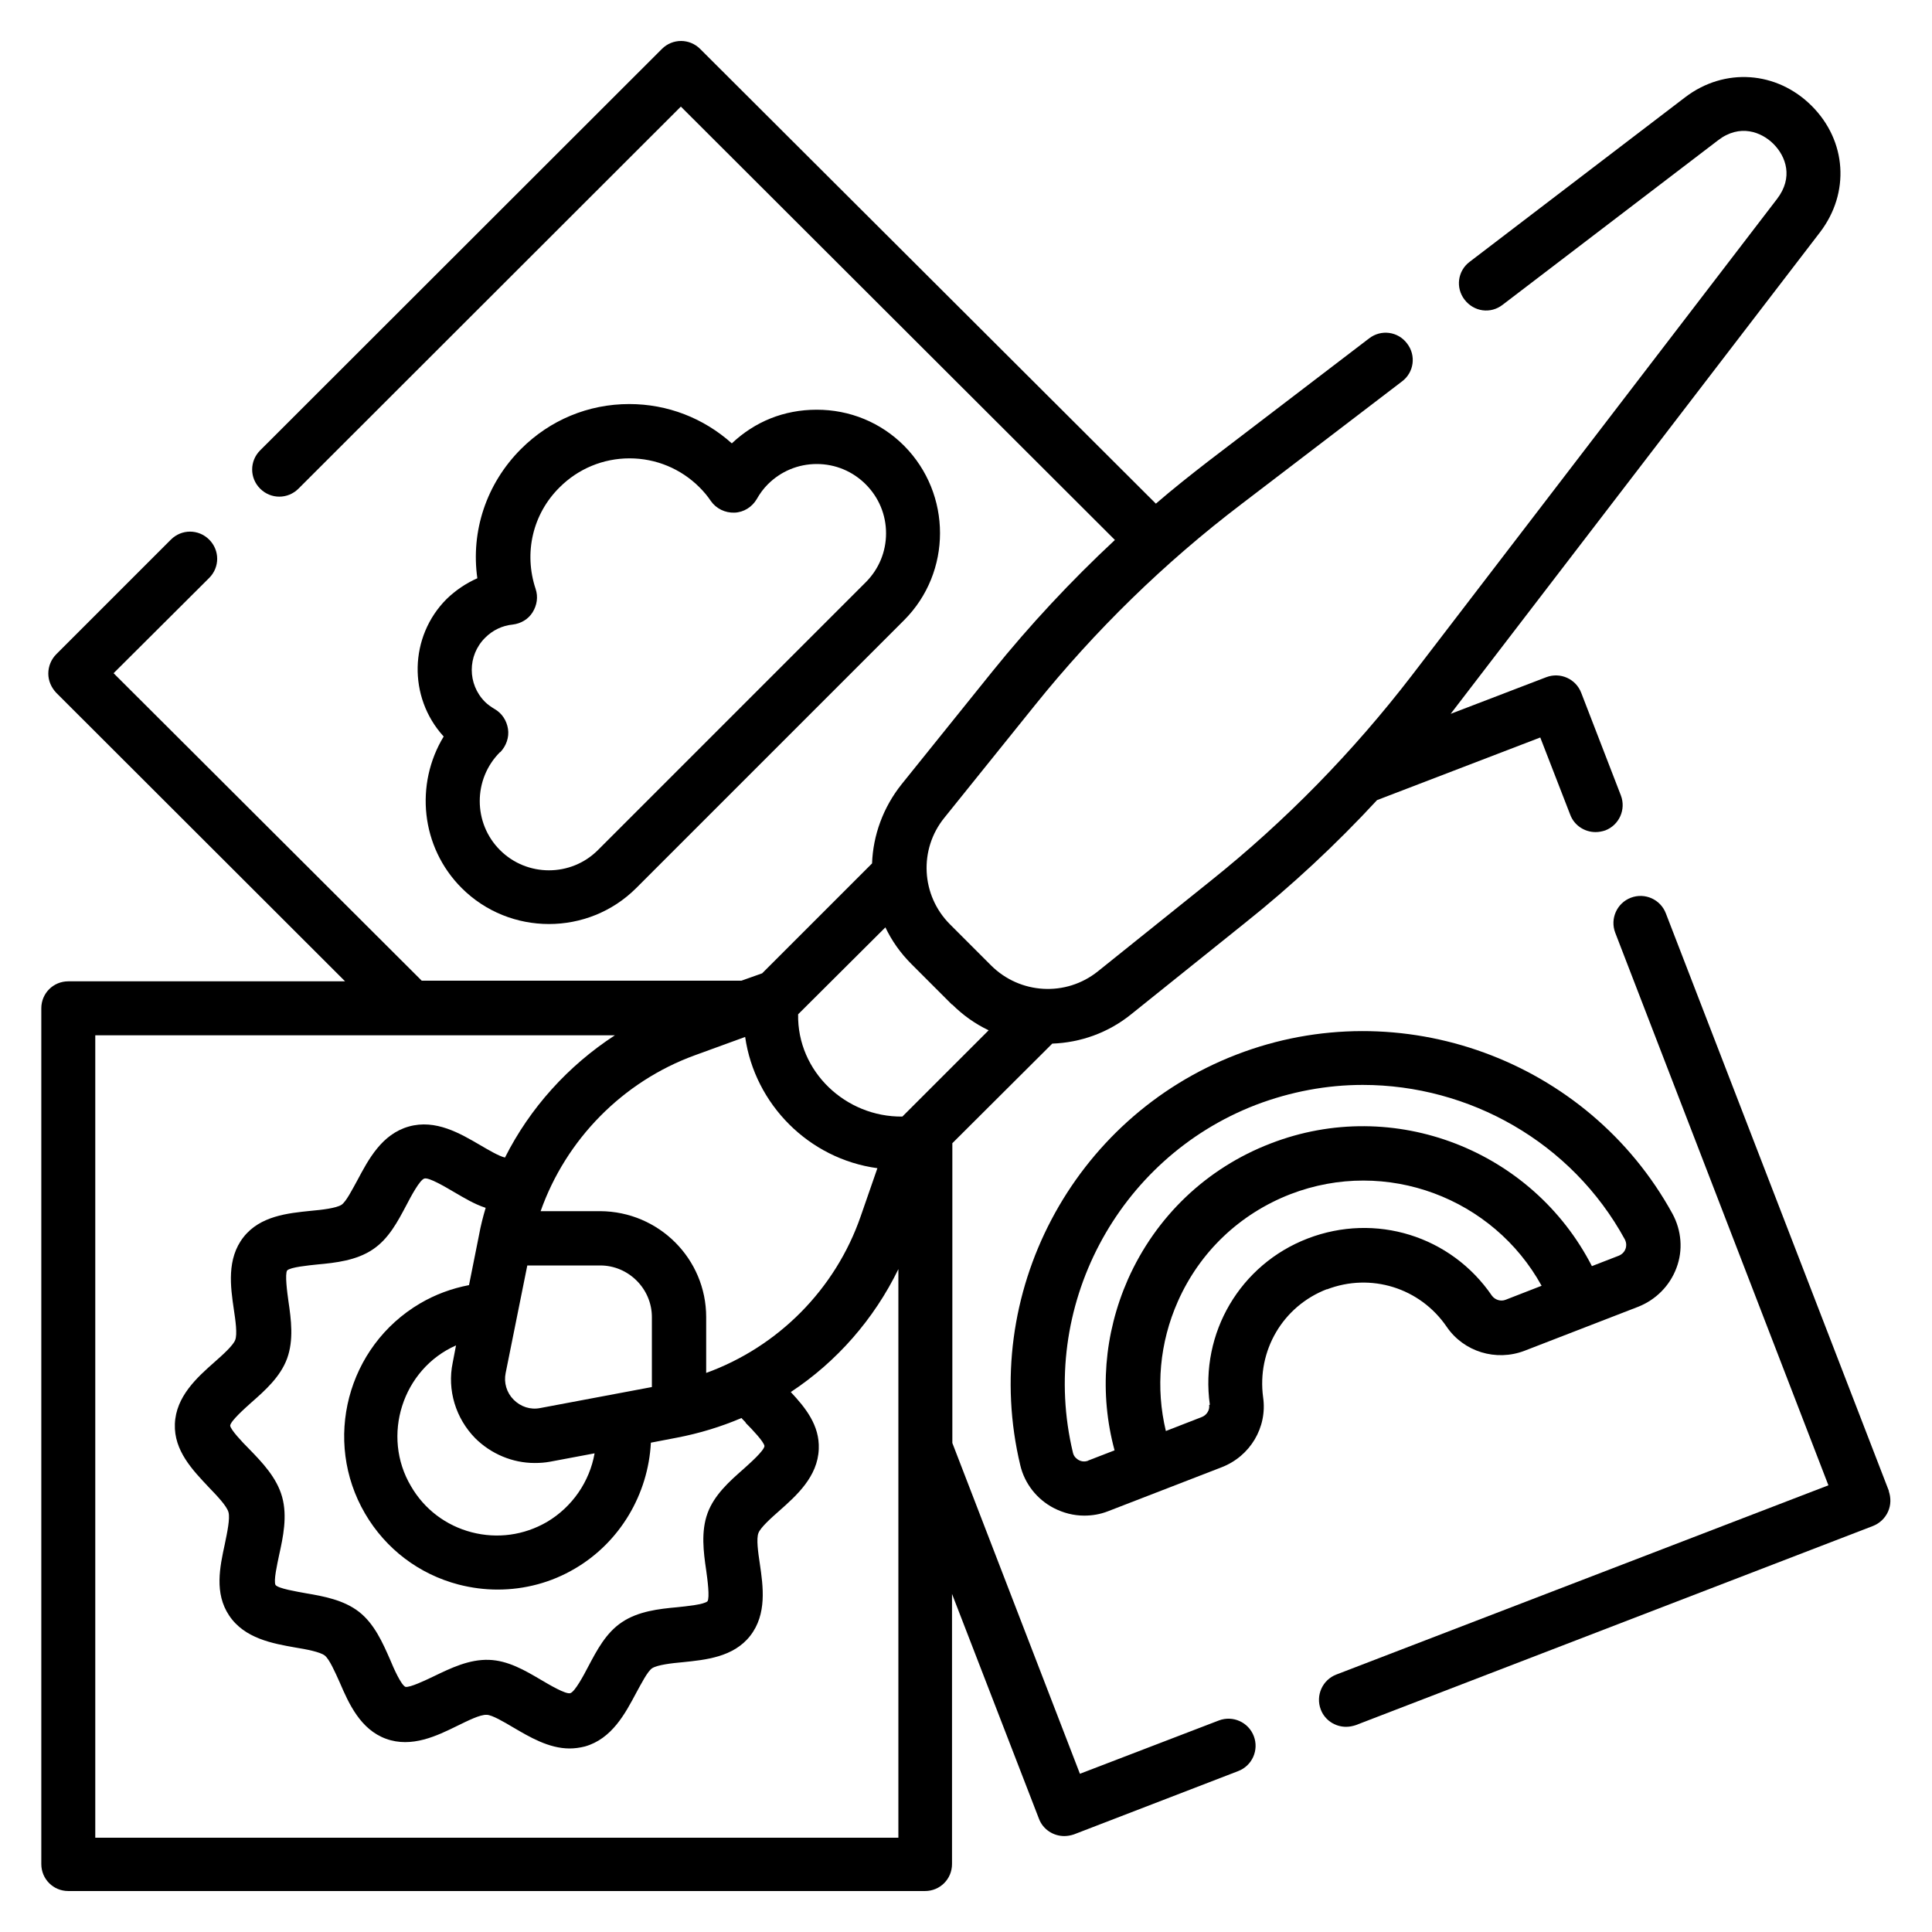
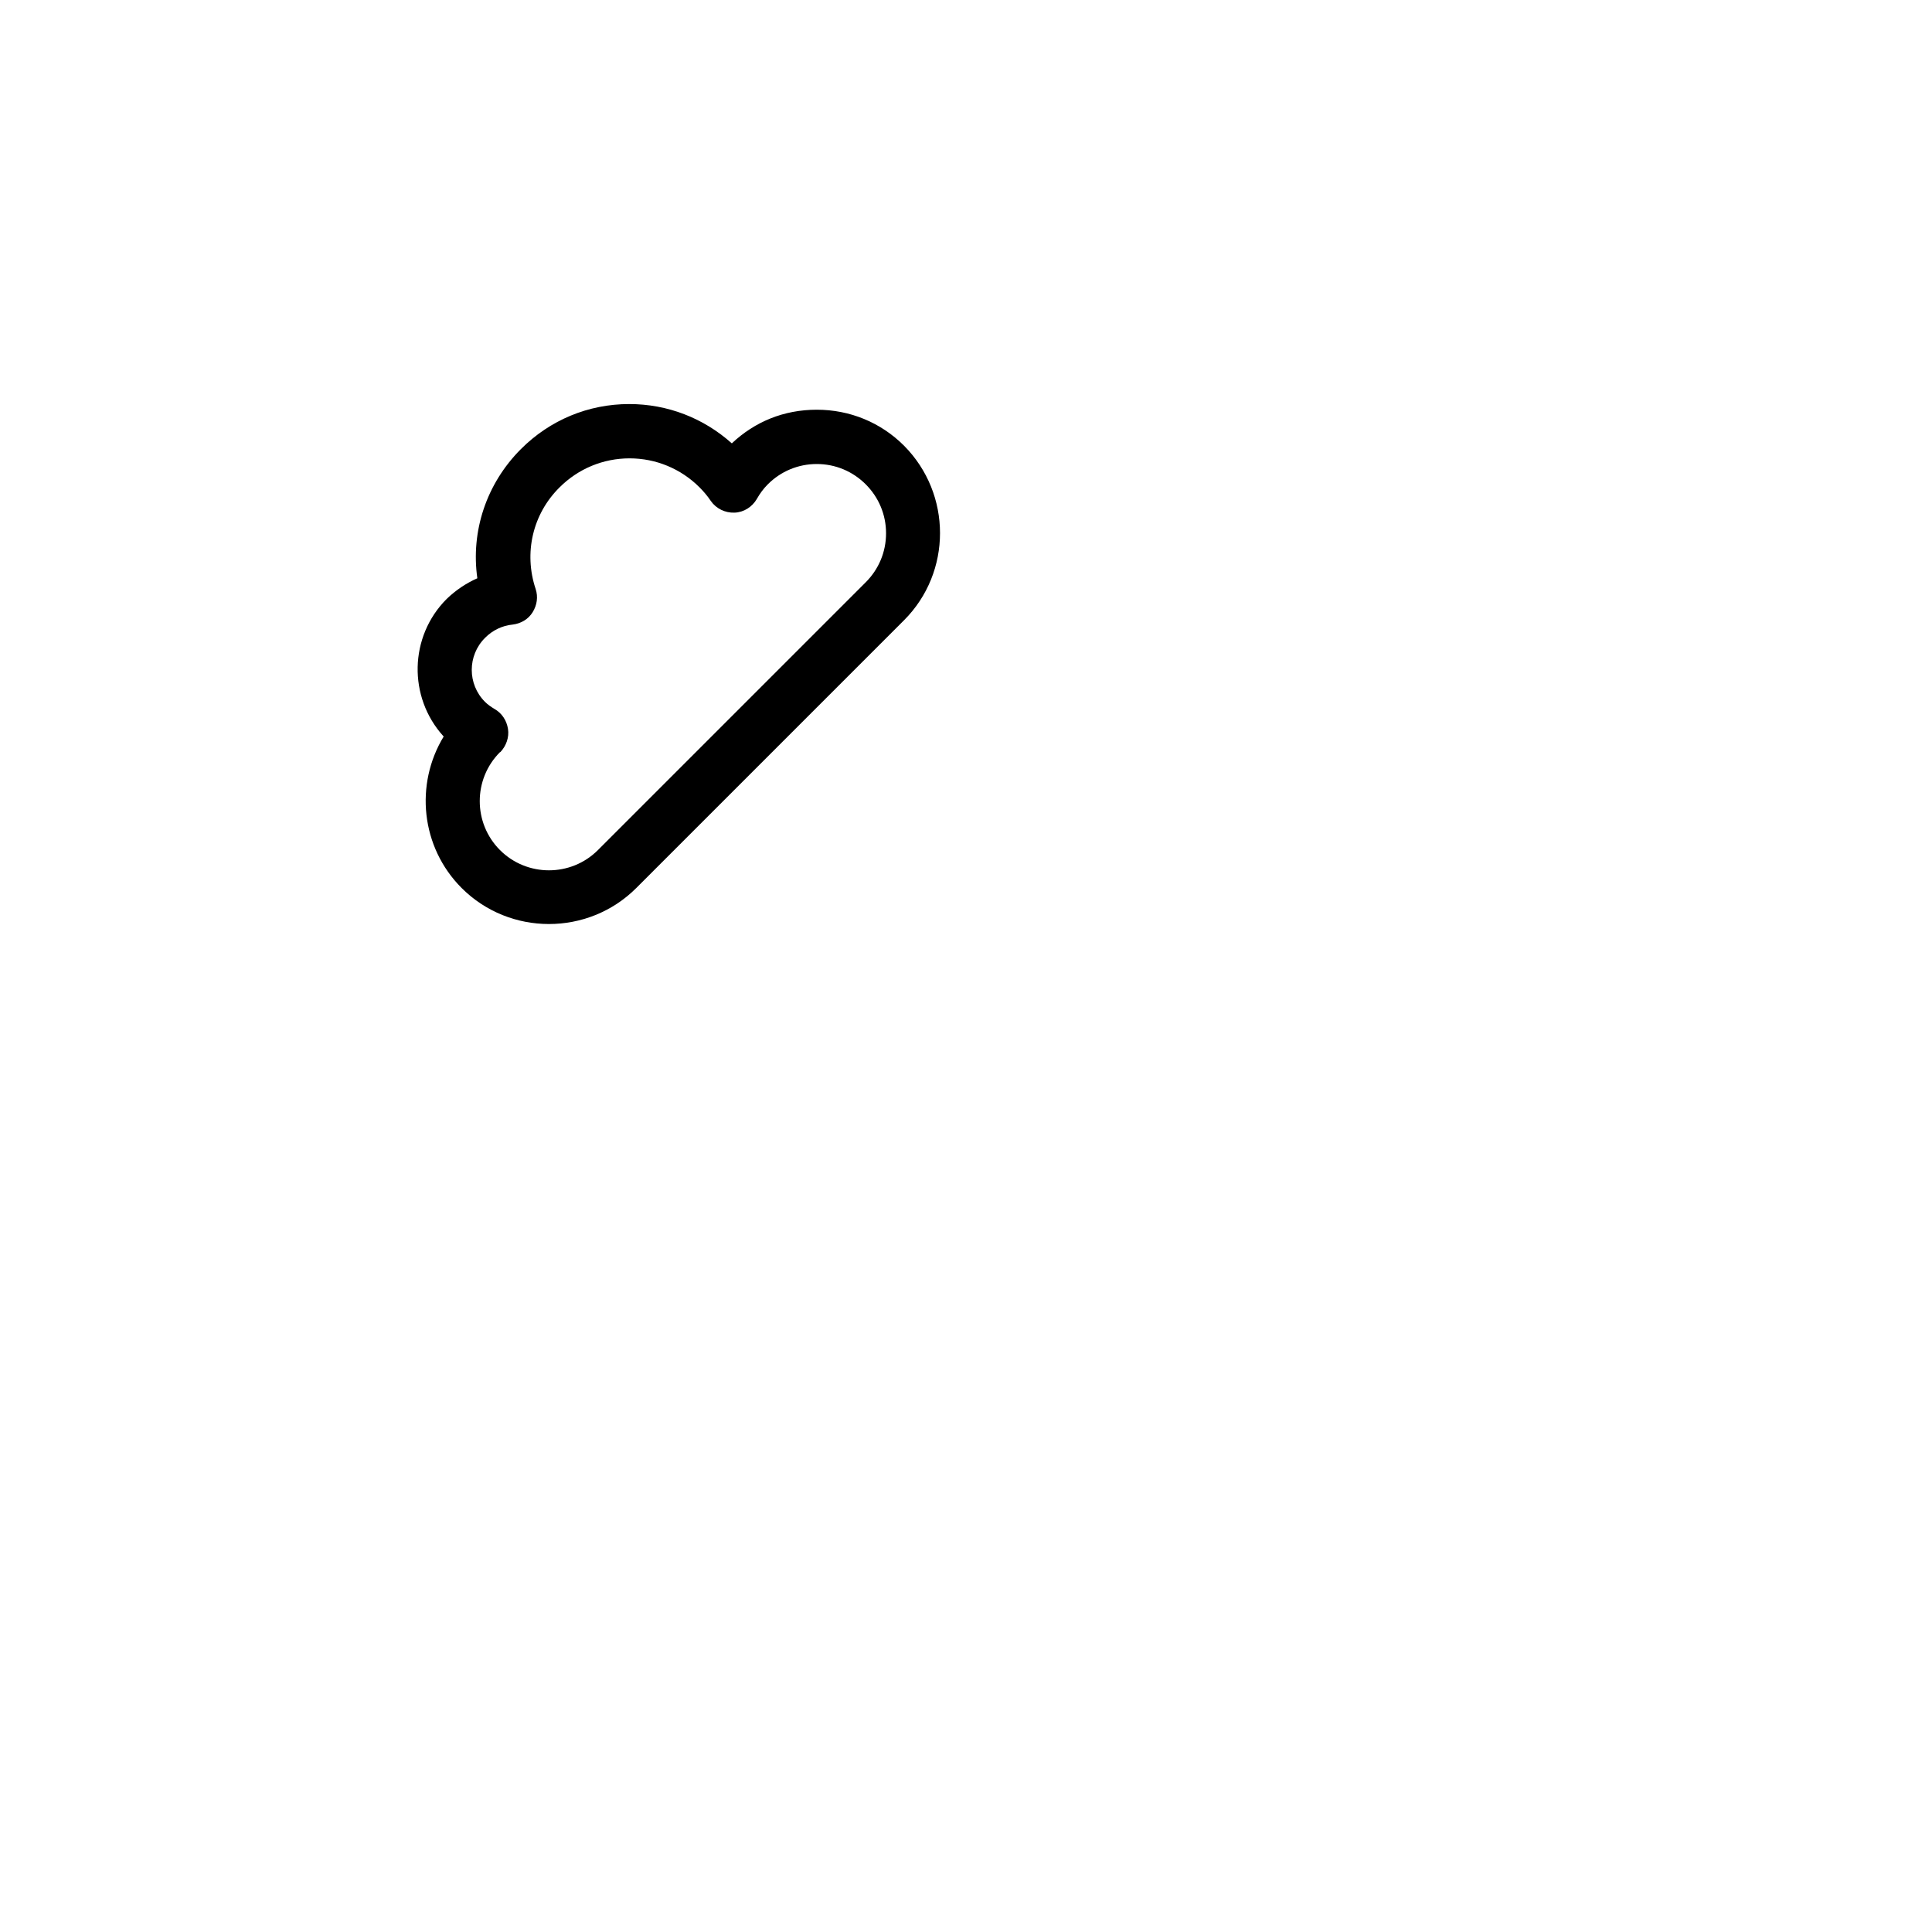
<svg xmlns="http://www.w3.org/2000/svg" id="_コメント" data-name="コメント" width="58" height="58" viewBox="0 0 58 58">
-   <path d="M36.59,51.65l-4.17,1.6-3.83-9.93v-9l3-2.99c.84-.03,1.68-.32,2.38-.89l3.39-2.72c1.42-1.13,2.75-2.37,3.98-3.7l4.9-1.88.9,2.32c.12.32.43.52.76.52.1,0,.2-.02.29-.05.42-.16.63-.63.47-1.05l-1.19-3.08c-.16-.42-.63-.63-1.05-.47l-2.87,1.1c.04-.05,11.09-14.46,11.09-14.46.9-1.18.8-2.74-.25-3.79-1.05-1.05-2.62-1.16-3.8-.26l-6.47,4.94c-.36.27-.43.78-.15,1.14s.78.43,1.14.15l6.47-4.94c.65-.5,1.3-.25,1.66.11.38.38.6,1.01.11,1.65l-10.96,14.3c-1.76,2.29-3.79,4.37-6.04,6.17l-3.39,2.72c-.96.77-2.34.69-3.21-.18l-1.23-1.23c-.87-.87-.94-2.25-.17-3.2l2.72-3.38c1.81-2.25,3.89-4.28,6.19-6.03l4.83-3.69c.36-.27.43-.78.15-1.14-.27-.36-.78-.43-1.14-.15l-4.83,3.69c-.53.41-1.06.83-1.57,1.27L21.02,1.47c-.32-.32-.83-.32-1.15,0L7.81,13.52c-.32.32-.32.83,0,1.15.32.32.83.32,1.15,0L20.44,3.2l13.03,13.01c-1.32,1.23-2.55,2.55-3.68,3.95l-2.72,3.38c-.56.7-.86,1.54-.89,2.38l-3.3,3.3-.62.22h-9.6L3.41,20.21l2.87-2.86c.32-.32.32-.83,0-1.15-.32-.32-.83-.32-1.15,0l-3.44,3.44c-.15.15-.24.36-.24.58s.09.42.24.58l8.67,8.66H2.05c-.45,0-.81.36-.81.81v25.69c0,.45.36.81.81.81h25.72c.45,0,.81-.36.81-.81v-8.11l2.61,6.75c.12.32.43.52.76.52.1,0,.2-.02.29-.05l4.93-1.9c.42-.16.63-.63.47-1.05-.16-.42-.63-.63-1.05-.47h0ZM22.38,42.71c.21.21.55.57.57.7-.01.14-.44.52-.64.7-.41.36-.87.77-1.07,1.32-.2.55-.12,1.17-.04,1.71.04.28.11.82.04.93-.1.1-.63.15-.91.18-.55.05-1.17.12-1.66.45-.48.32-.75.84-1.01,1.33-.13.25-.4.76-.54.8-.14.04-.64-.26-.88-.4-.49-.29-.99-.58-1.56-.6-.6-.02-1.15.25-1.65.49-.25.12-.73.35-.86.32-.13-.06-.35-.55-.46-.82-.22-.5-.47-1.07-.93-1.43-.46-.36-1.07-.47-1.6-.56-.27-.05-.83-.14-.91-.25-.06-.13.05-.61.11-.9.12-.54.25-1.16.09-1.74-.16-.58-.6-1.04-.99-1.44-.21-.21-.55-.57-.57-.7.01-.14.44-.52.64-.7.41-.36.87-.77,1.07-1.32.2-.55.12-1.17.04-1.71-.04-.28-.11-.82-.04-.93.1-.1.63-.15.91-.18.55-.05,1.17-.12,1.66-.45.48-.32.75-.84,1.01-1.33.13-.25.4-.76.54-.8.14-.04.64.26.88.4.31.18.62.37.96.48-.08.27-.15.54-.2.82l-.3,1.5c-.52.1-1.01.28-1.47.55-2.19,1.29-2.93,4.12-1.65,6.31.62,1.06,1.62,1.82,2.81,2.13.39.1.78.15,1.17.15.81,0,1.61-.21,2.32-.63,1.35-.79,2.2-2.23,2.28-3.78l.78-.15c.68-.13,1.33-.33,1.94-.59.04.05.09.09.13.14h0ZM19.57,41.64l-3.35.63c-.3.06-.59-.04-.8-.25-.21-.21-.3-.51-.24-.8l.65-3.23h2.19c.85,0,1.55.7,1.55,1.55v2.1ZM14.26,43.17c.48.48,1.13.75,1.79.75.16,0,.31-.01.47-.04l1.33-.25c-.15.85-.67,1.61-1.43,2.06-.69.4-1.49.51-2.26.31-.77-.2-1.42-.69-1.82-1.38-.9-1.51-.26-3.52,1.35-4.23l-.1.52c-.17.82.09,1.67.68,2.27ZM21.2,41.23v-1.69c0-1.75-1.42-3.17-3.18-3.18h-1.79c.76-2.15,2.46-3.89,4.63-4.68l1.51-.55c.29,2.02,1.91,3.66,3.97,3.94l-.5,1.44c-.76,2.2-2.49,3.93-4.65,4.71h0ZM28.58,30.15c.33.33.7.59,1.1.78l-2.59,2.59c-1.7.02-3.16-1.35-3.13-3.07l2.62-2.61c.19.4.45.77.78,1.1l1.23,1.23ZM2.86,55.14v-24.06h15.6c-1.4.91-2.55,2.18-3.3,3.67-.18-.04-.5-.23-.74-.37-.6-.35-1.34-.79-2.15-.56-.81.23-1.21.99-1.54,1.61-.15.27-.34.65-.48.74-.16.1-.58.15-.92.18-.68.07-1.52.15-2.02.79-.51.65-.39,1.49-.29,2.17.05.33.11.75.04.92-.06.16-.38.45-.62.66-.52.46-1.16,1.03-1.19,1.86-.03.8.53,1.38,1.02,1.9.24.25.54.56.59.75.05.19-.04.61-.11.95-.15.69-.32,1.48.13,2.15.46.69,1.31.84,1.99.96.31.05.74.13.88.24.14.11.31.5.45.81.27.63.62,1.41,1.39,1.69.77.28,1.53-.09,2.14-.39.31-.15.68-.34.88-.33.16,0,.53.22.8.38.48.28,1.06.63,1.69.63.15,0,.3-.02.46-.06.81-.23,1.21-.99,1.54-1.61.15-.27.34-.65.48-.74.16-.1.58-.15.92-.18.68-.07,1.52-.15,2.02-.79.51-.65.39-1.49.29-2.17-.05-.33-.11-.75-.04-.92.06-.16.38-.45.62-.66.52-.46,1.16-1.03,1.19-1.86.03-.71-.4-1.24-.84-1.71,1.38-.91,2.5-2.19,3.23-3.69v17.07H2.86Z" />
-   <path d="M56.71,44.77l-6.7-17.35c-.16-.42-.63-.63-1.05-.47-.42.16-.63.63-.47,1.05l6.4,16.59-14.77,5.68c-.42.16-.63.63-.47,1.05.12.32.43.52.76.52.1,0,.2-.02.29-.05l15.53-5.98c.2-.08.36-.23.45-.43.09-.2.09-.42.02-.62h0Z" />
-   <path d="M39.83,38.71c1.32-.51,2.8-.05,3.6,1.12.51.75,1.48,1.05,2.34.72l3.41-1.32c.53-.21.95-.63,1.15-1.17.2-.53.15-1.12-.12-1.62-2.54-4.63-8.17-6.68-13.09-4.78-4.93,1.9-7.72,7.2-6.49,12.33.13.55.5,1.02,1,1.28.29.15.6.23.92.23.24,0,.48-.04.71-.13l3.41-1.32c.86-.33,1.38-1.2,1.25-2.1-.19-1.4.59-2.74,1.92-3.25h0ZM32.67,43.85c-.13.05-.24.01-.29-.02-.05-.03-.14-.09-.17-.22-1.04-4.34,1.32-8.83,5.49-10.44,1.05-.4,2.14-.6,3.21-.6,3.19,0,6.27,1.71,7.87,4.64.06.12.04.23.02.28-.02.06-.08.16-.21.21l-.8.31c-1.78-3.47-5.94-5.12-9.65-3.68-1.92.74-3.44,2.19-4.28,4.08-.72,1.64-.86,3.43-.4,5.13l-.8.31ZM36.3,42.18c.02.15-.07.3-.22.36l-1.08.42c-.31-1.29-.19-2.65.36-3.89.66-1.49,1.86-2.63,3.38-3.22,2.88-1.11,6.09.12,7.54,2.75l-1.08.42c-.15.06-.32,0-.41-.12-1.23-1.8-3.5-2.5-5.53-1.72-2.03.78-3.24,2.84-2.94,4.99Z" />
  <path d="M13.32,22.11c-.87,1.43-.69,3.32.54,4.55.72.72,1.67,1.08,2.62,1.08s1.9-.36,2.62-1.08l8.04-8.04c1.44-1.44,1.44-3.79,0-5.24-.7-.7-1.63-1.08-2.62-1.08s-1.86.36-2.55,1.01c-.85-.76-1.93-1.18-3.08-1.18h0c-1.23,0-2.38.48-3.25,1.35-1.04,1.04-1.51,2.47-1.31,3.88-.34.15-.65.36-.92.62-1.13,1.13-1.16,2.95-.1,4.12h0ZM14.57,19.14c.22-.22.51-.36.82-.39.25-.03.47-.16.6-.37.13-.21.17-.46.09-.7-.36-1.08-.09-2.25.72-3.05.56-.56,1.31-.87,2.1-.87h0c.79,0,1.54.31,2.1.87.12.12.24.26.34.41.16.23.43.36.71.35.28-.01.53-.17.67-.41.09-.16.2-.31.33-.44.39-.39.91-.61,1.47-.61s1.08.22,1.47.61c.39.39.61.91.61,1.47s-.22,1.08-.61,1.47l-8.04,8.04c-.81.81-2.13.81-2.94,0-.81-.81-.81-2.13,0-2.94h.01c.18-.19.27-.45.23-.7s-.18-.47-.41-.6c-.1-.06-.2-.13-.28-.21-.53-.53-.53-1.39,0-1.92Z" />
</svg>